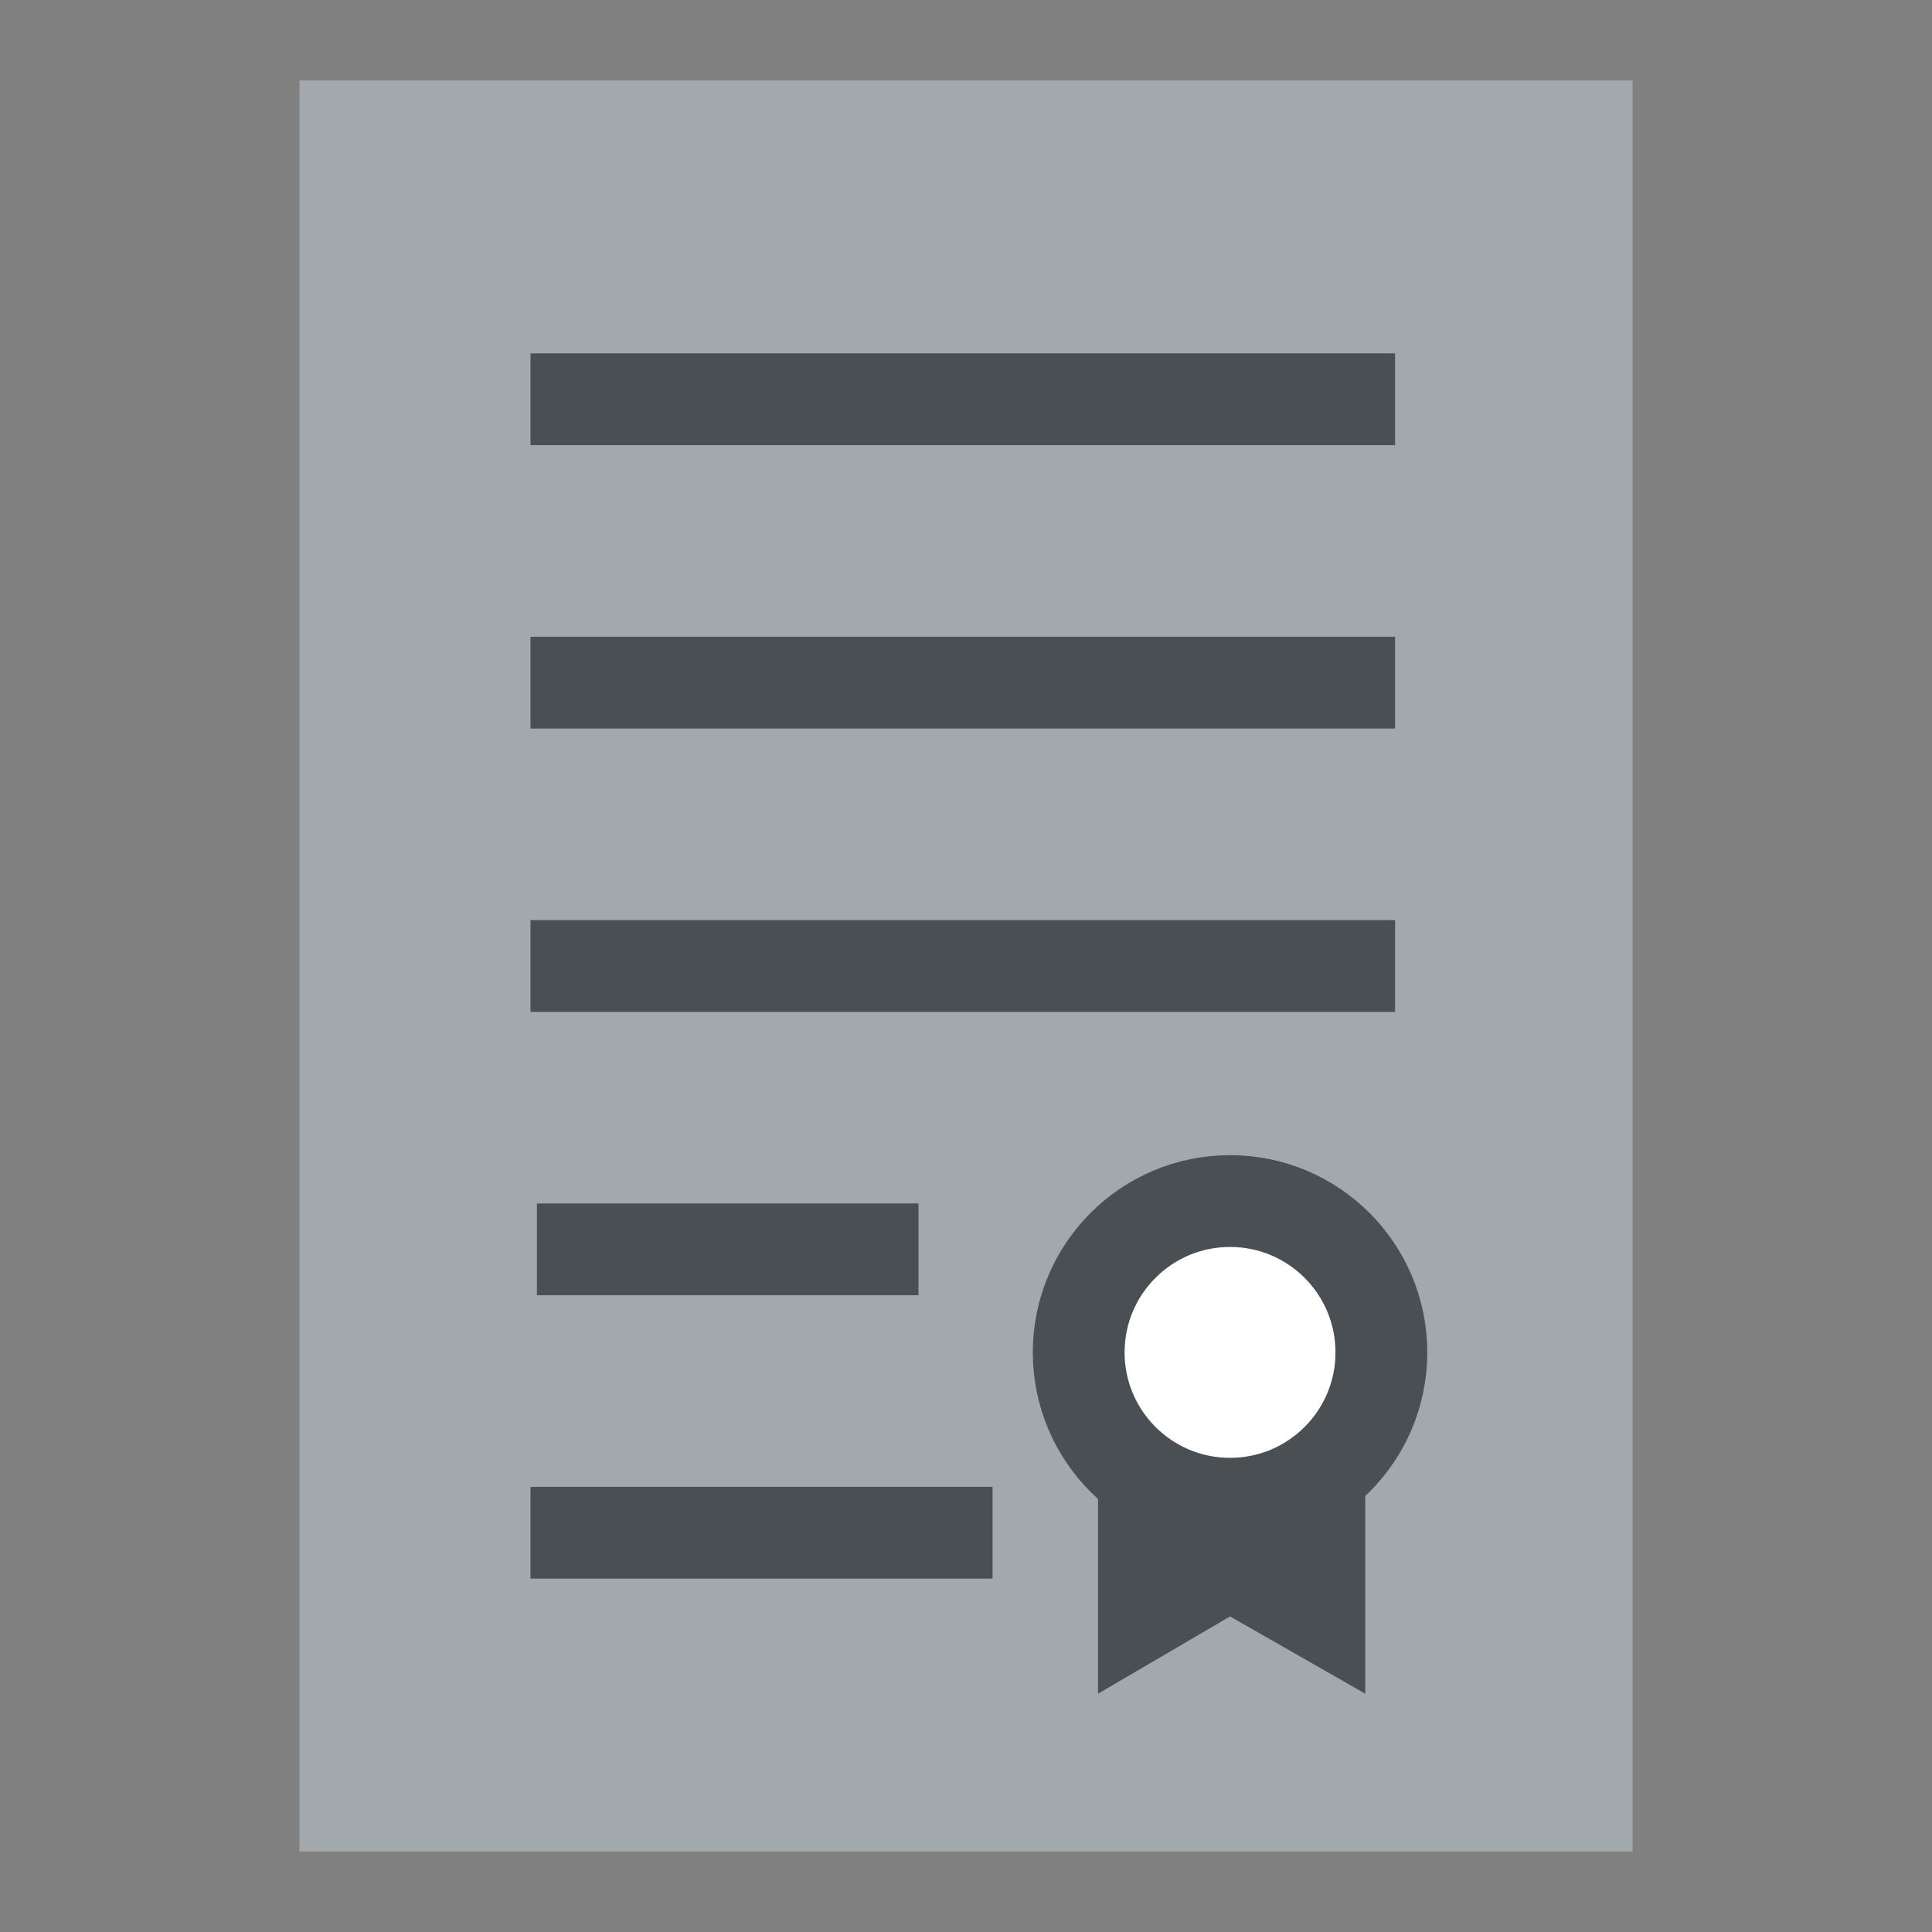
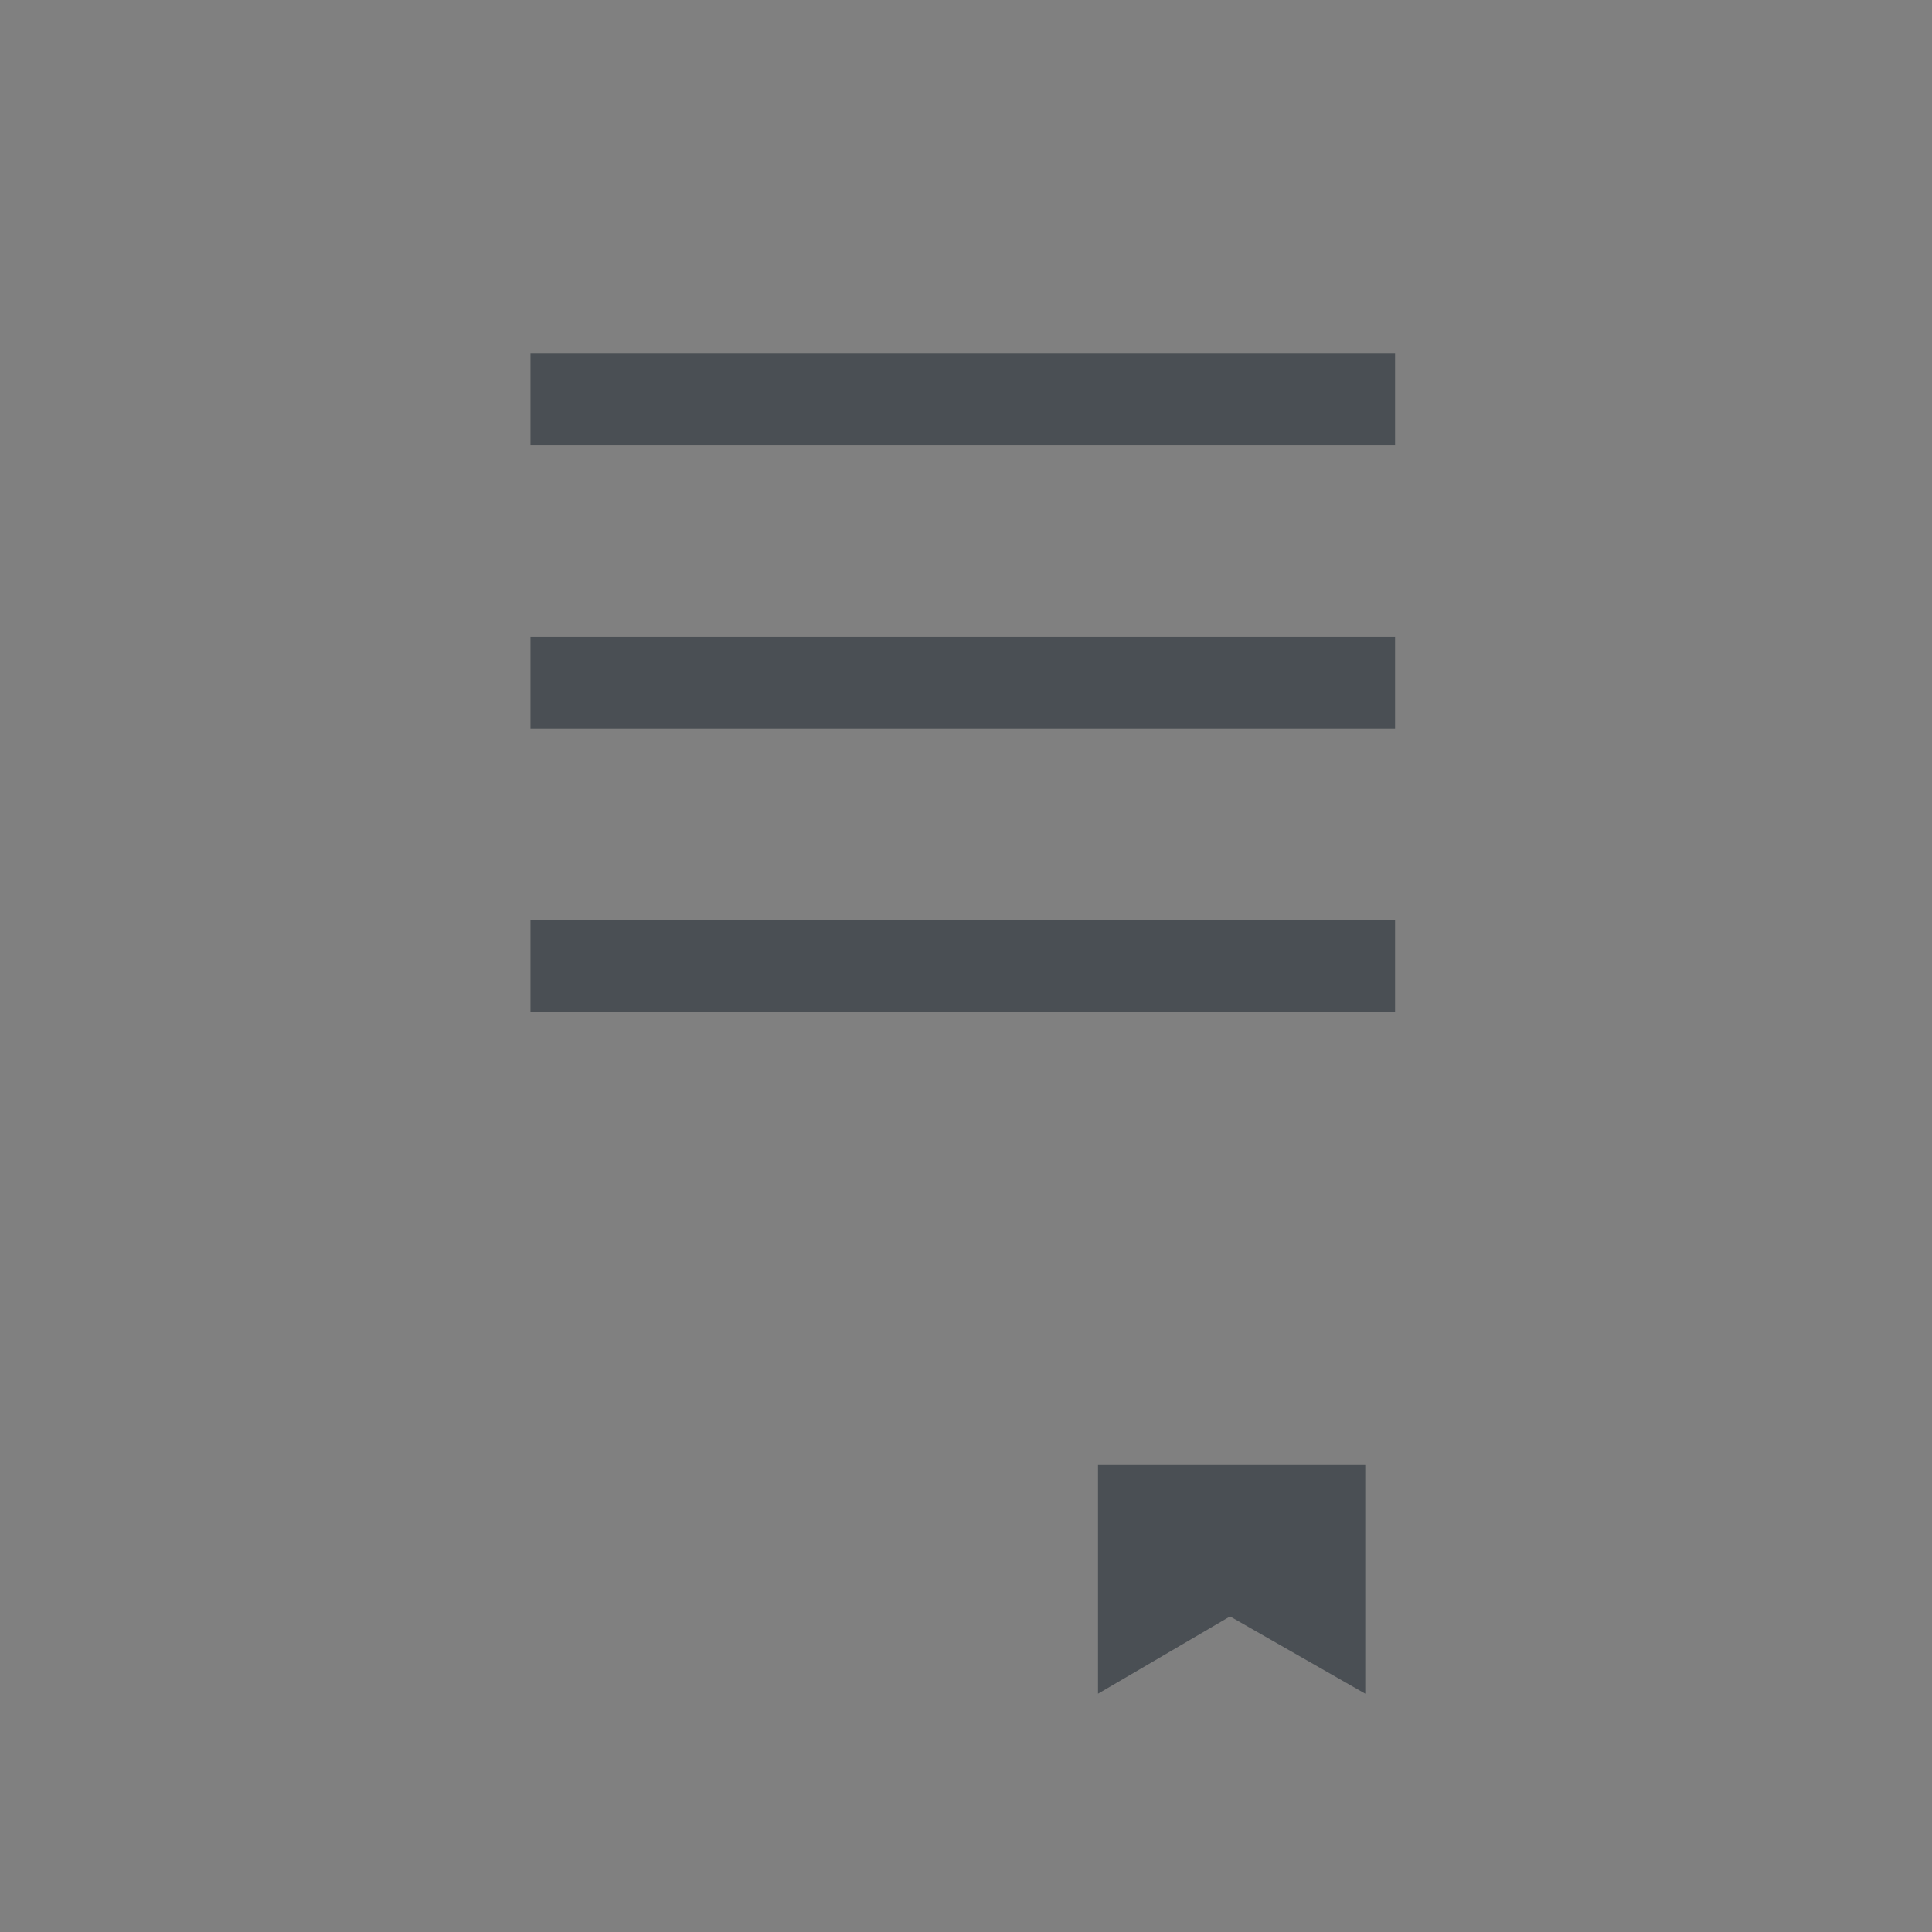
<svg xmlns="http://www.w3.org/2000/svg" version="1.1" id="Layer_1" x="0px" y="0px" width="60px" height="60px" viewBox="0 0 60 60" style="enable-background:new 0 0 60 60;" xml:space="preserve">
  <rect x="0" y="0" width="60" height="60" fill="#808080" stroke="none" />
  <style type="text/css">
	.st0{fill:#A2A9AD;}
	.st1{fill:none;stroke:#4A4F54;stroke-width:2.851;stroke-linecap:square;stroke-miterlimit:10;}
	.st2{fill:#FFFFFF;stroke:#4A4F54;stroke-width:2.851;stroke-linecap:square;stroke-miterlimit:10;}
	.st3{fill:#4A4F54;}
</style>
  <g>
-     <rect x="9.3" y="2.5" class="st0" width="41.4" height="55" />
    <g>
-       <line class="st1" x1="18.1" y1="38.8" x2="27.1" y2="38.8" />
      <line class="st1" x1="17.9" y1="12.4" x2="41.9" y2="12.4" />
      <line class="st1" x1="17.9" y1="21.2" x2="41.9" y2="21.2" />
      <line class="st1" x1="17.9" y1="30" x2="41.9" y2="30" />
-       <line class="st1" x1="17.9" y1="47.6" x2="29.4" y2="47.6" />
    </g>
-     <circle class="st2" cx="38.2" cy="42" r="4.7" />
    <polygon class="st3" points="34.1,45.5 34.1,52.6 38.2,50.2 42.4,52.6 42.4,45.5  " />
  </g>
</svg>